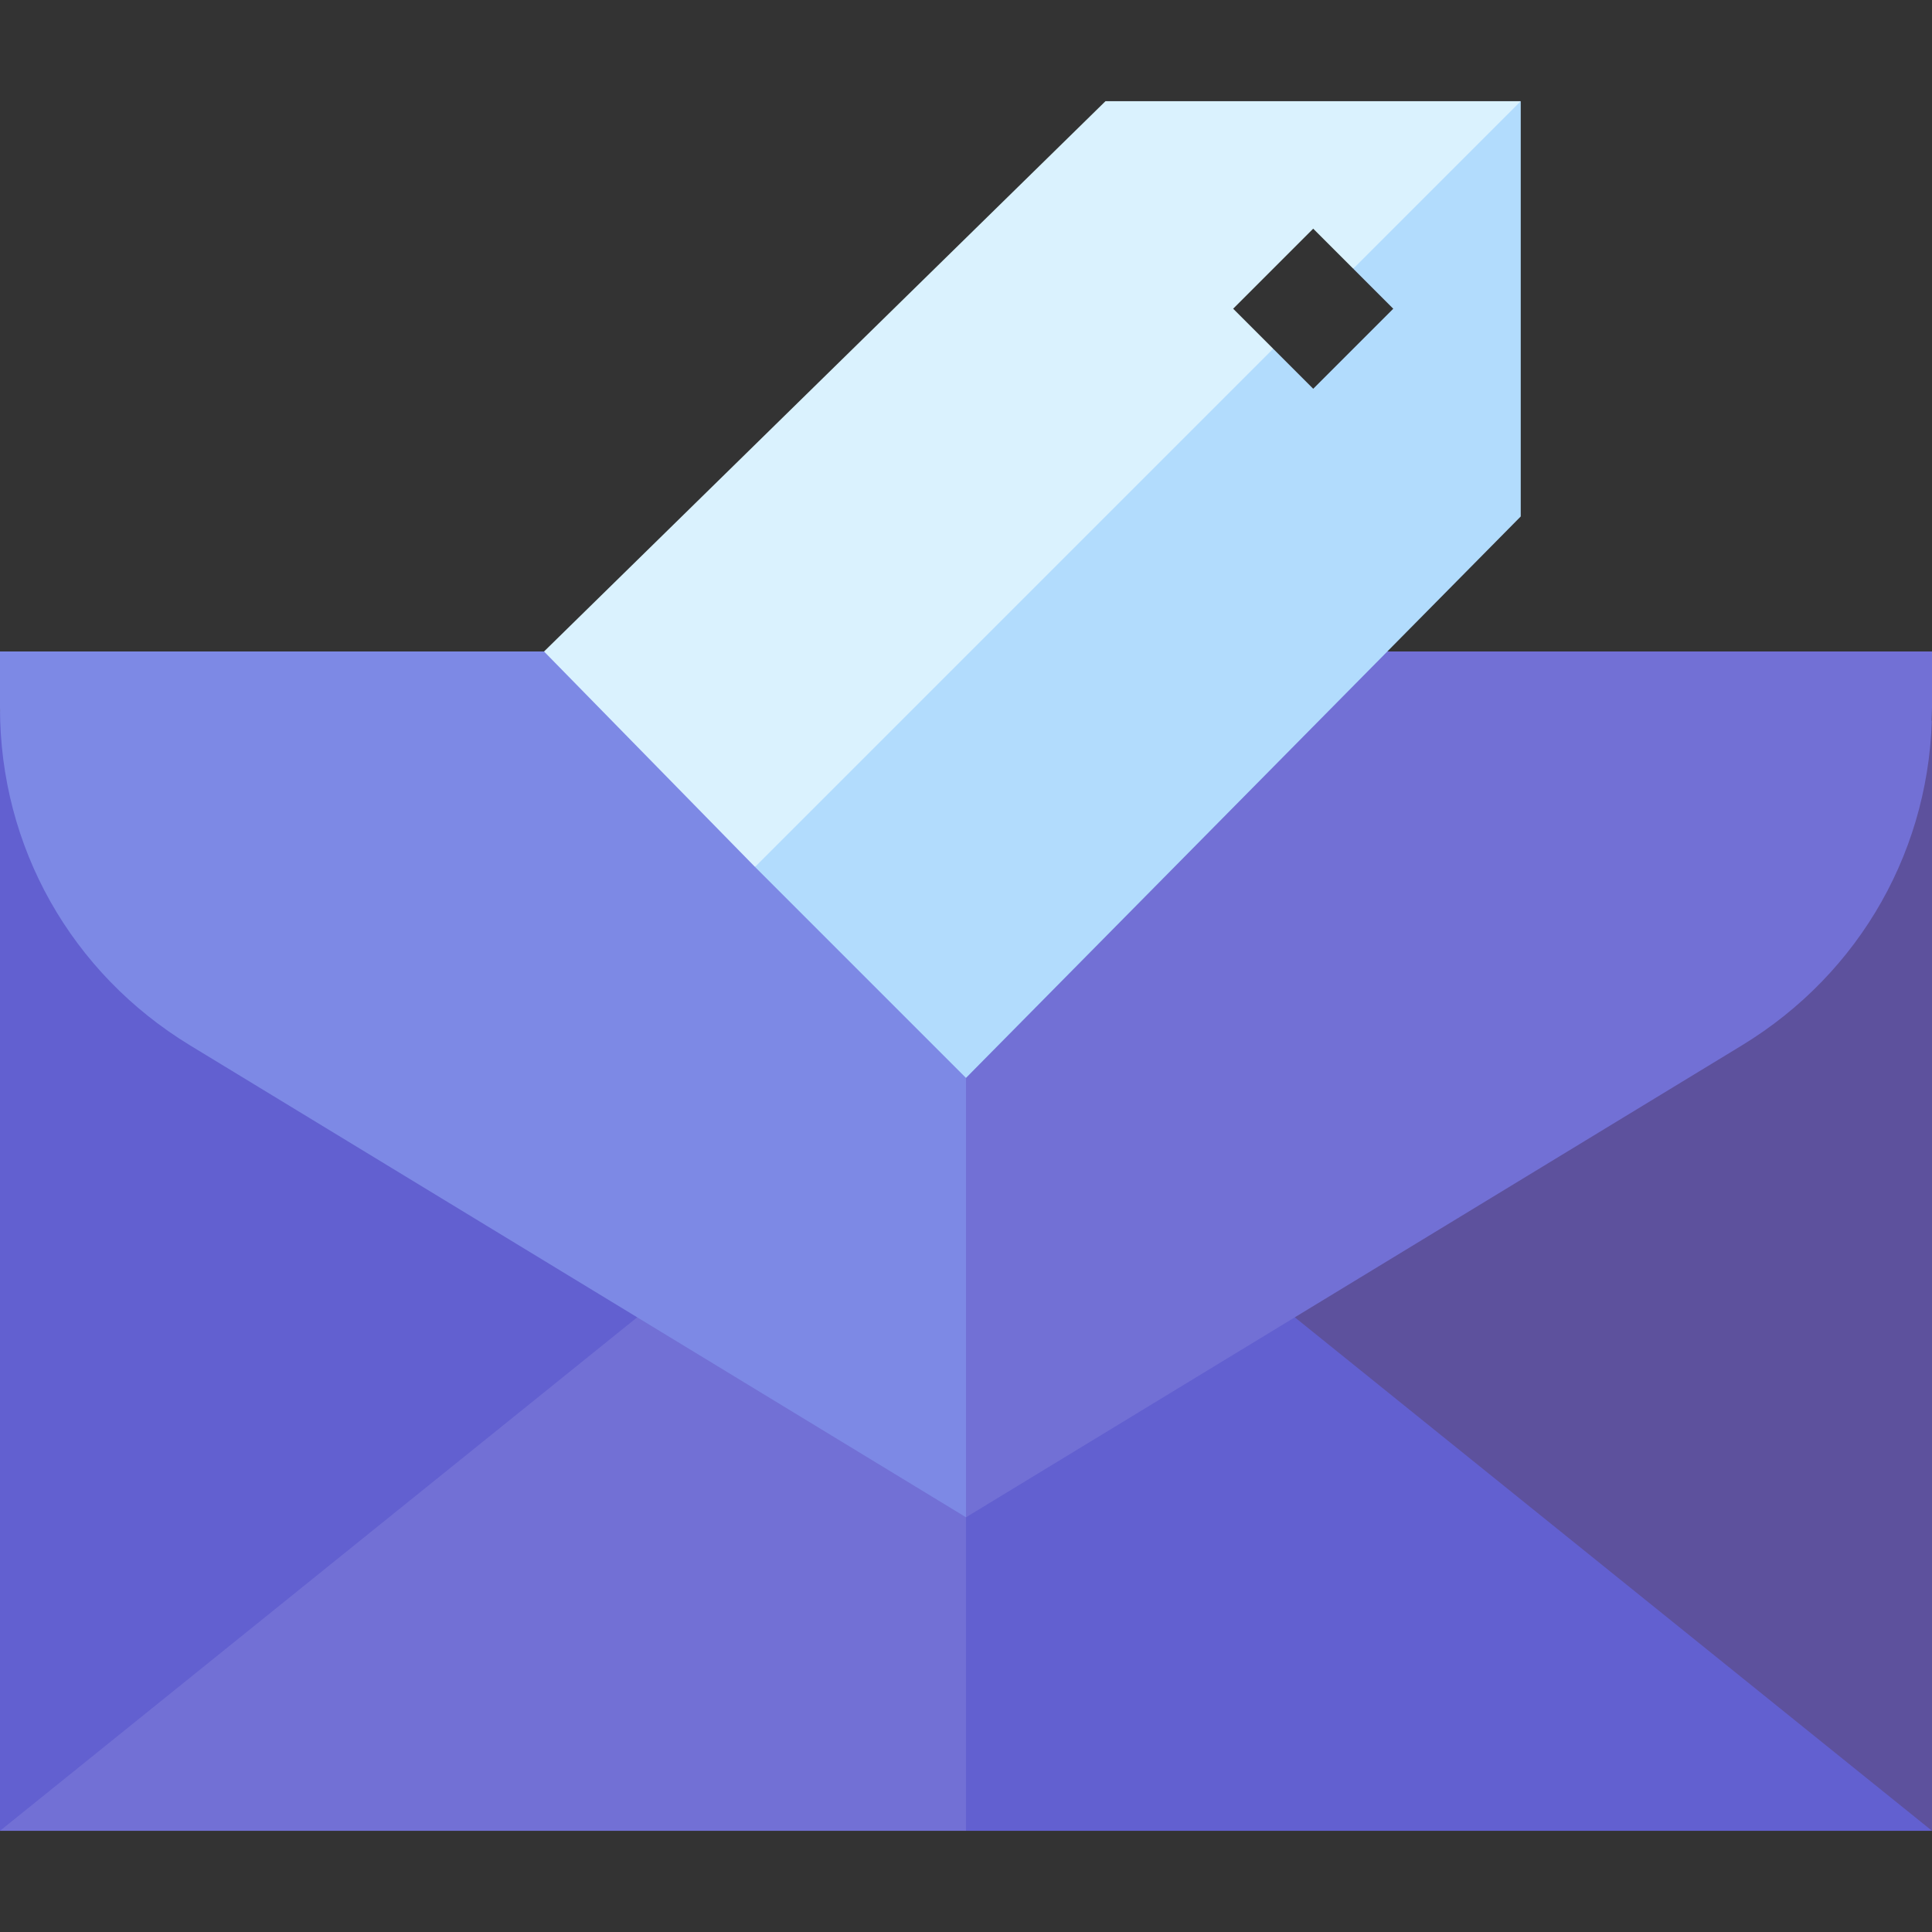
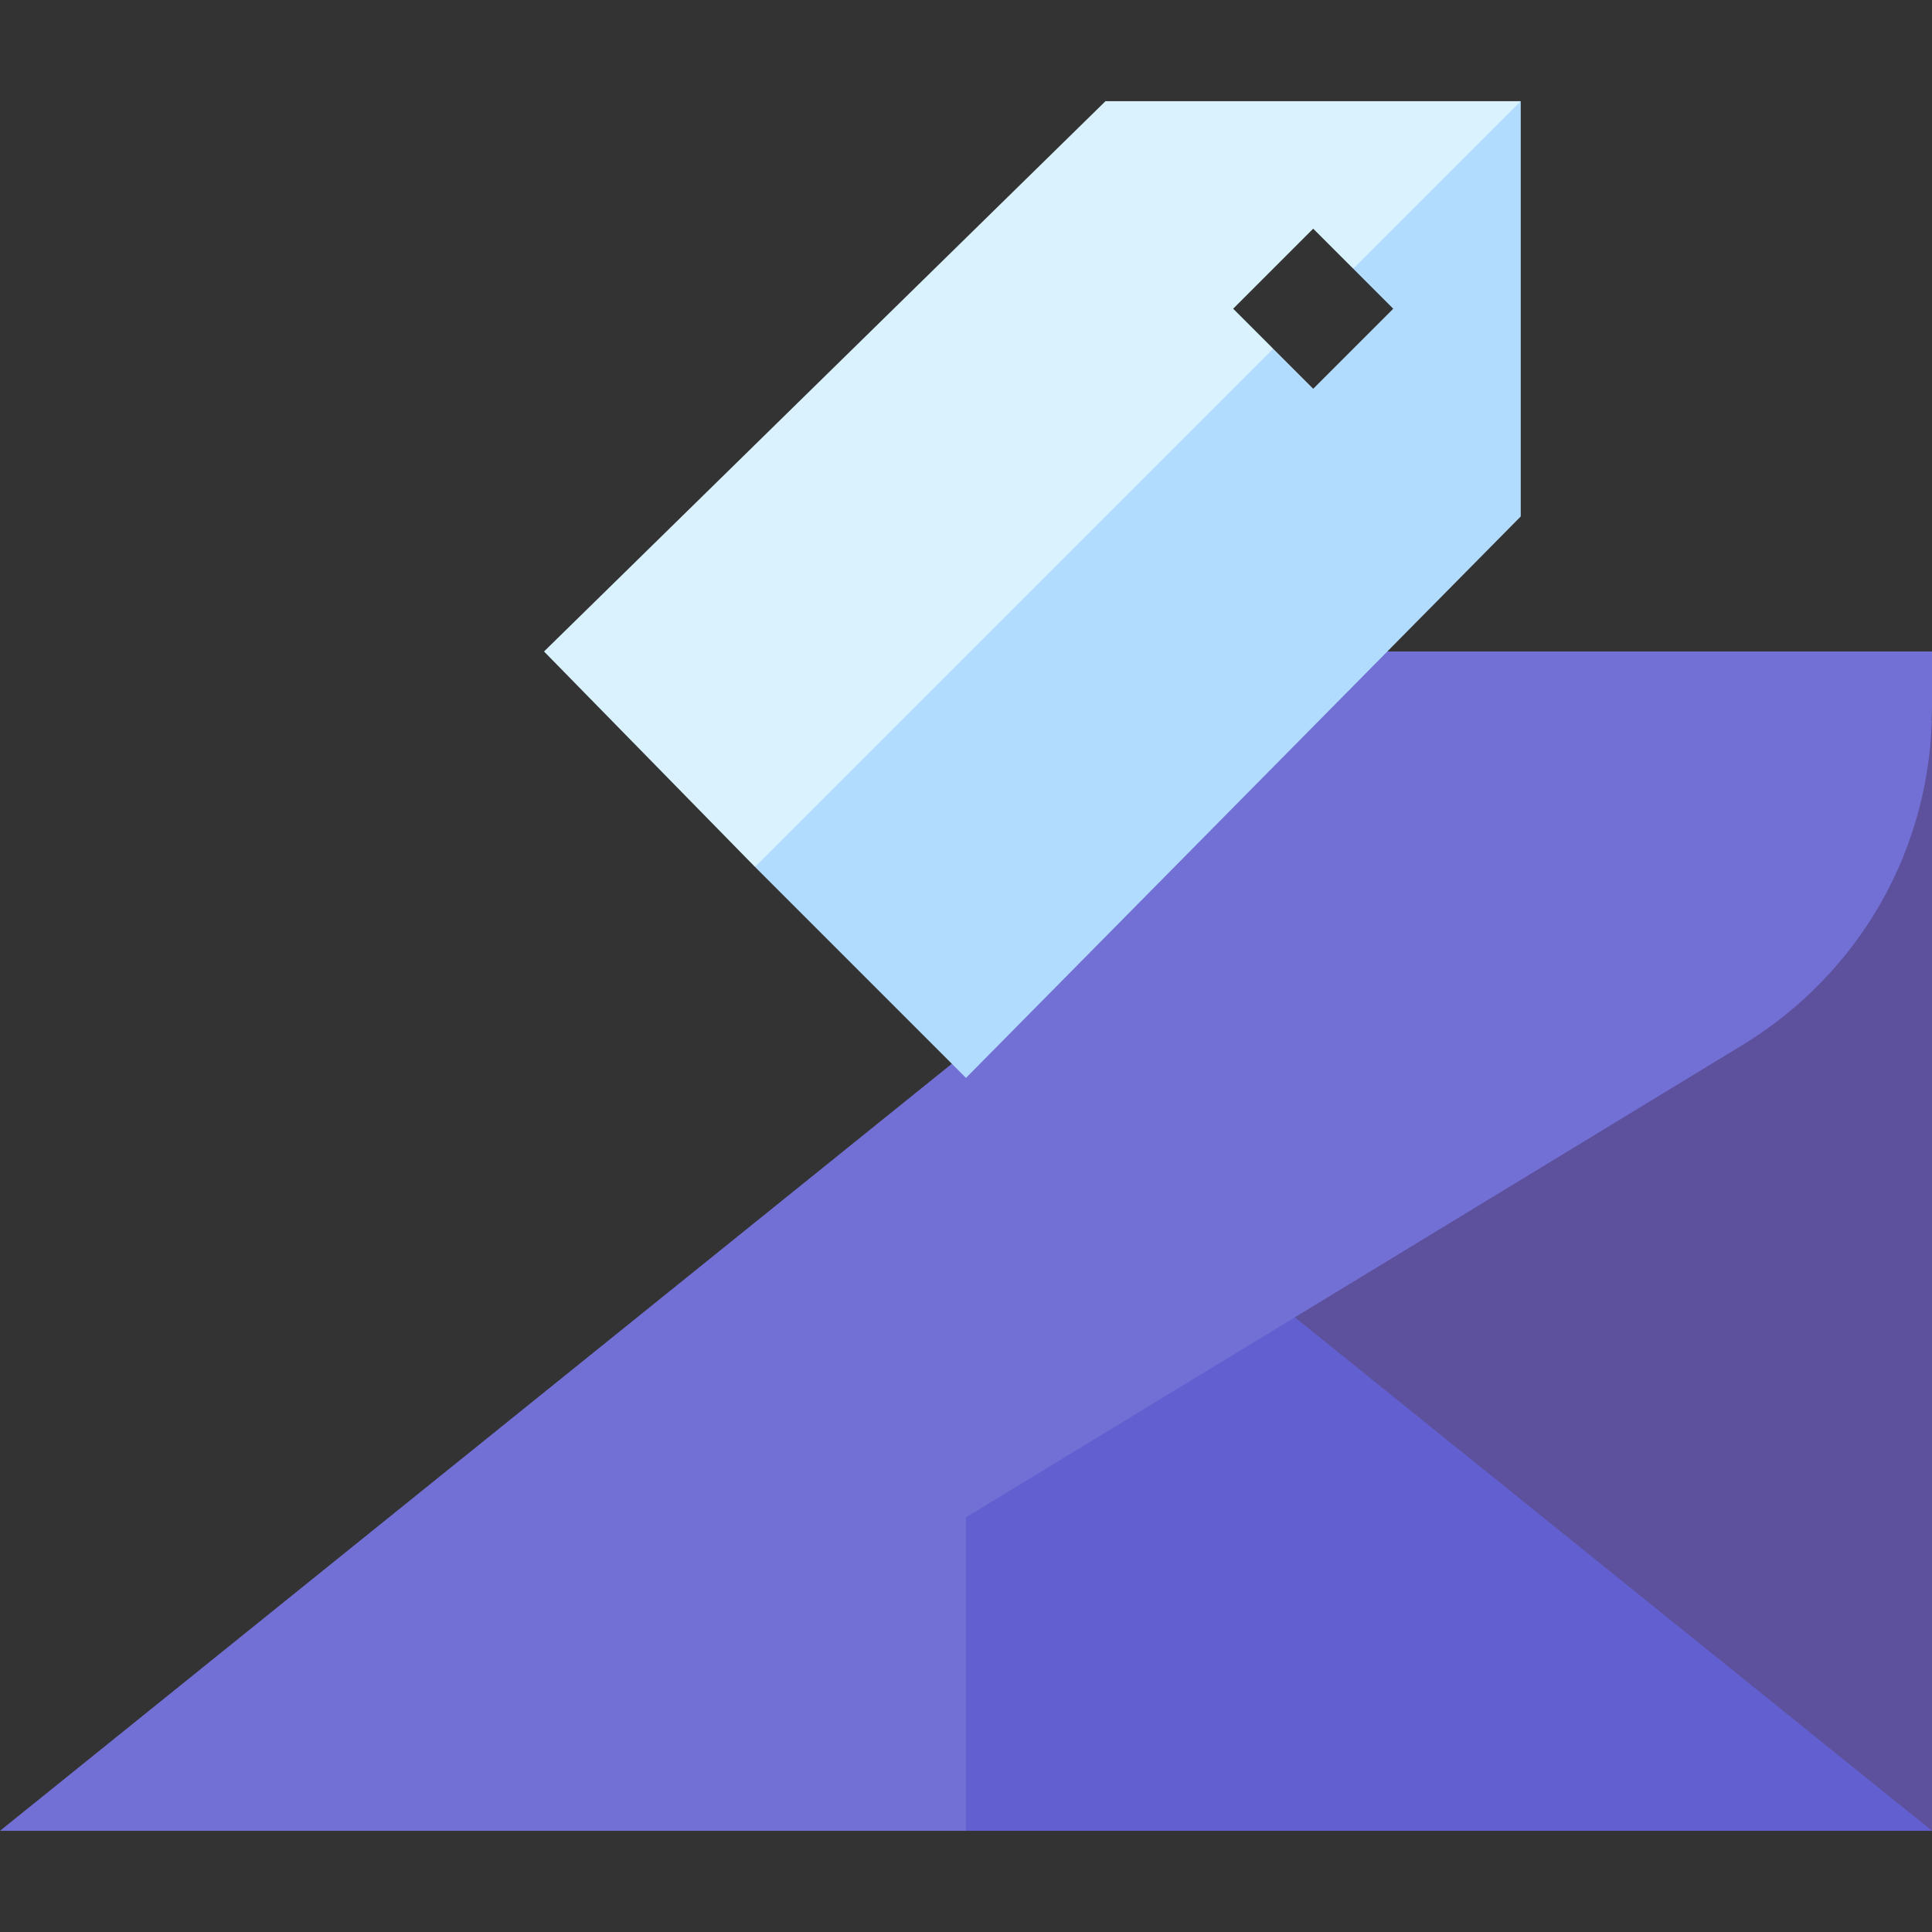
<svg xmlns="http://www.w3.org/2000/svg" id="Capa_1" enable-background="new 0 0 512 512" height="512" viewBox="0 0 512 512" width="512">
  <rect x="0" y="0" width="512" height="512" fill="#333333" stroke="none" />
  <g>
    <g>
      <g>
        <path d="m256 187.652v265.159l6.817-.862 249.183 33.232v-294.164z" fill="#5d519d" />
-         <path d="m0 188.543v296.638l256-32.37v-265.159z" fill="#6260d0" />
      </g>
      <g>
        <path d="m0 485.181h256l36.872-52.388-36.872-153.908z" fill="#7270d5" />
      </g>
      <path d="m256 278.885v206.296h256z" fill="#6260d0" />
      <g>
        <g>
-           <path d="m0 172.652v15c0 36.786 18.849 70.21 50.419 89.412l205.581 125.033 38.854-116.936-38.854-112.509z" fill="#7d89e5" />
-         </g>
+           </g>
        <path d="m256 172.652v229.444l205.581-125.032c31.57-19.201 50.419-52.626 50.419-89.412v-15z" fill="#7270d5" />
      </g>
    </g>
    <g>
      <path d="m144.172 172.652 55.913 57.093 101.464-42.391 35.859-94.931-10.607-10.608 21.212-21.212 10.608 10.607 29.443-16.831 14.948-27.56h-110.05z" fill="#daf2fe" />
      <path d="m369.227 81.817-21.213 21.213-10.606-10.607-137.323 137.322 55.913 55.913 147.014-148.79v-110.049l-44.391 44.391z" fill="#b2dcfd" />
    </g>
  </g>
</svg>